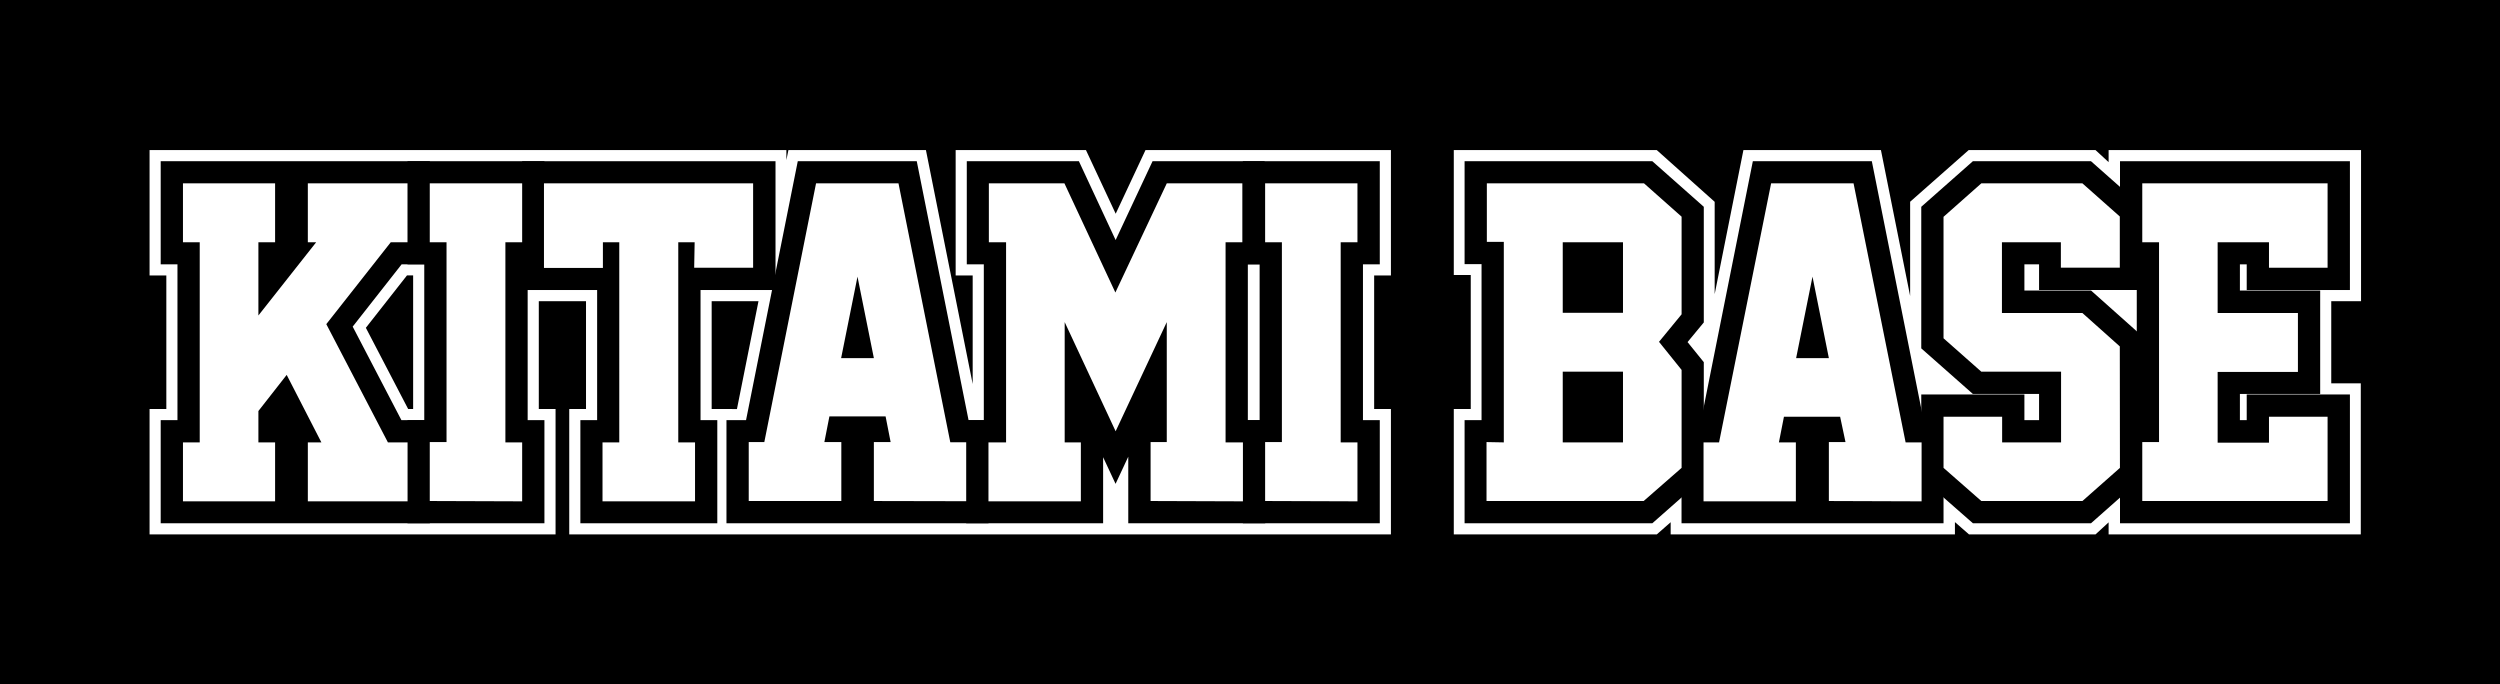
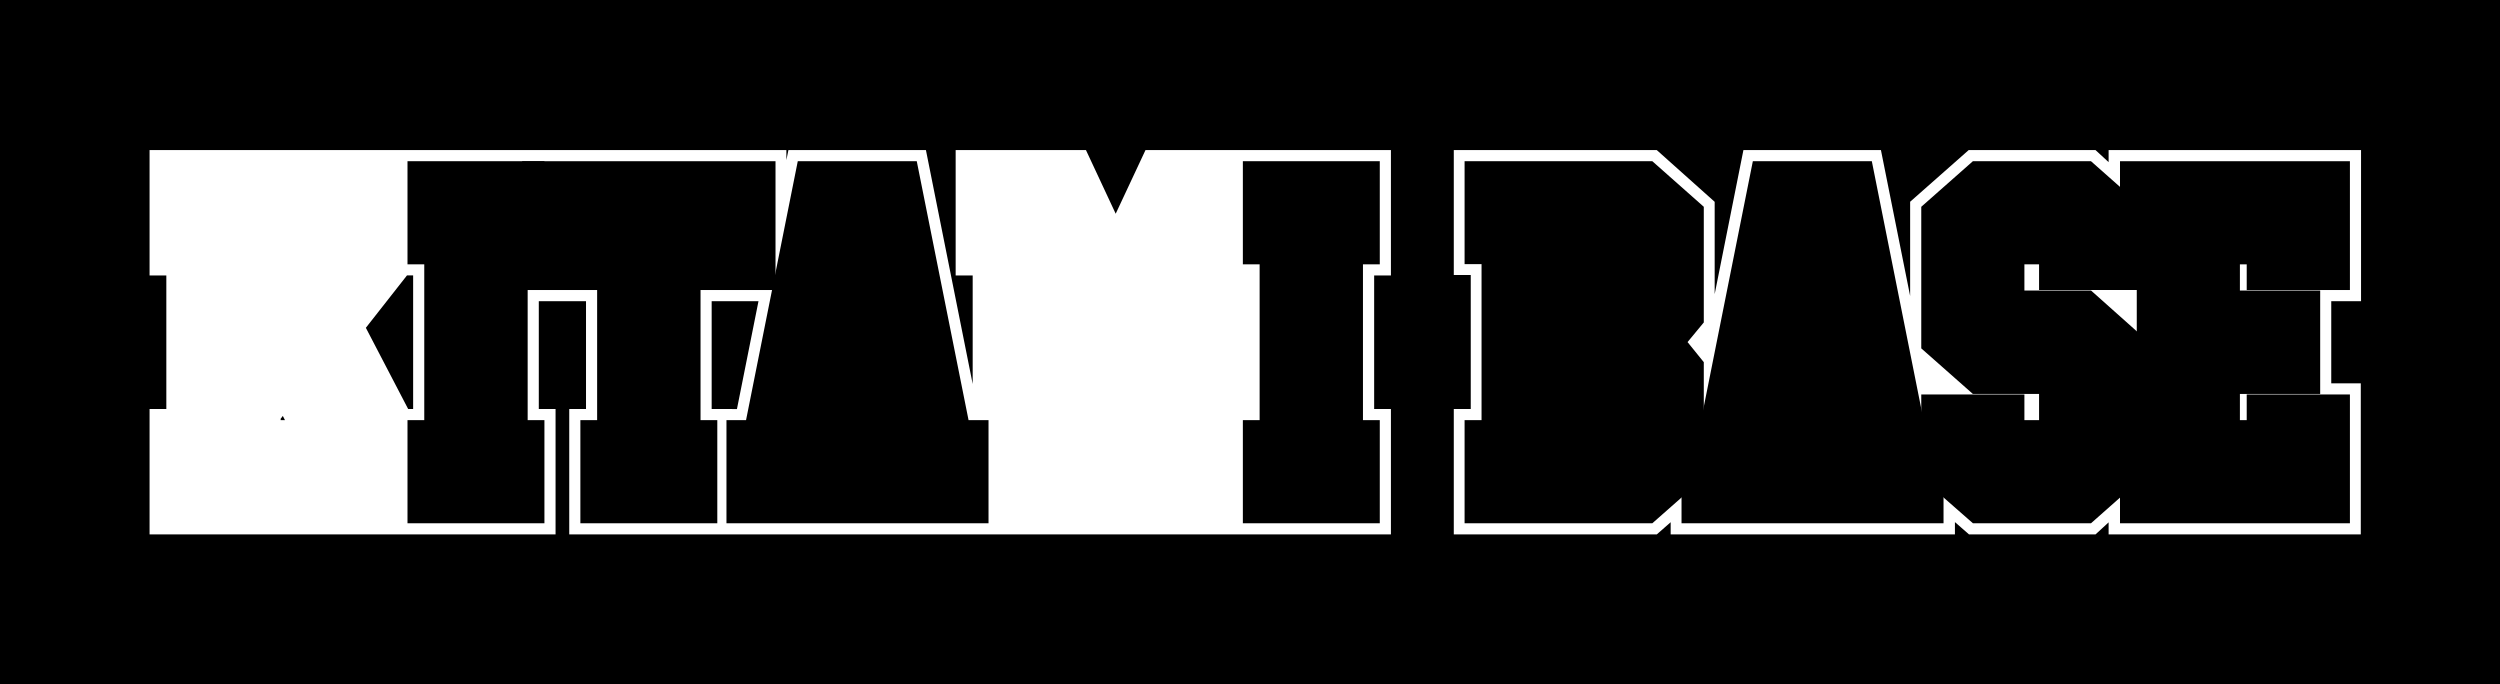
<svg xmlns="http://www.w3.org/2000/svg" id="_レイヤー_1" data-name="レイヤー 1" width="500" height="136.872" version="1.1">
  <defs>
    <style>.cls-1,.cls-2{fill:#000;stroke-width:0}.cls-2{fill:#fff}</style>
  </defs>
  <g id="logo-type-black">
    <path id="logo-type-black-bg" class="cls-1" d="M0 0h500v136.872H0z" />
    <path class="cls-2" d="M246.346 30.017h-17.248l-5.959 12.73-5.946-12.73h-26.062v25.08h3.405v21.701l-9.351-46.781h-27.503l-.406 2.004v-2.004H29.913v25.08h3.353v26.704h-3.353v25.08h81.199v-25.08h-3.353V60.244h9.443v21.557h-3.353v25.08h164.335v-25.08h-3.353V55.097h3.353v-25.08h-31.838zM81.631 81.801l-8.46-16.24 8.225-10.477h1.231v26.717h-.995zm64.055 0h-3.353V60.244h9.364l-4.309 21.57-1.703-.013zm20.876-27.778l2.122-10.647h5.514l2.122 10.647h-9.757zm305.647 6.221V30.017h-50.487v2.41l-2.619-2.41h-25.368L382.027 40.35v18.846l-5.841-29.179h-27.503l-5.749 28.812V40.363l-11.577-10.346h-40.599v24.988h3.392v26.796h-3.392v25.08h40.599l2.776-2.436v2.436h56.852v-2.462l2.816 2.462h25.303l2.619-2.41v2.41h50.435V76.667h-5.907V60.244h5.959zm-114.66-6.221l2.122-10.647h5.54l2.122 10.647h-9.783z" id="logo-type-black-third" />
    <g id="logo-type-black-second">
-       <path class="cls-1" d="M85.966 104.654H32.139V84.027h3.353V52.871h-3.353V32.244h53.827v20.627h-5.645l-9.783 12.454 9.744 18.702h5.684v20.627z" />
      <path class="cls-1" d="M56.132 84.027h.864l-.432-.838-.432.563v.275zm52.753 20.627H81.5V84.027h3.353V52.871H81.5V32.244h27.385v20.627h-3.353v31.156h3.353v20.627z" />
      <path class="cls-1" d="M143.46 104.654h-27.385V84.027h3.352V58.004h-14.995v-25.76h50.67v25.76h-14.995v26.023h3.353v20.627z" />
      <path class="cls-1" d="M197.705 104.654h-52.412V84.027h3.916l10.346-51.783h23.797l10.359 51.783h3.994v20.627z" />
-       <path class="cls-1" d="M253.051 104.654h-27.397V91.335l-2.541 5.435-2.489-5.33v13.214H193.24V84.027h3.523V52.871h-3.406V32.244h22.422l7.347 15.768 7.386-15.768h22.409v20.627h-3.353v31.156h3.483v20.627z" />
      <path class="cls-1" d="M275.957 104.654h-27.385V84.027h3.353V52.871h-3.353V32.244h27.385v20.627h-3.365v31.156h3.365v20.627zm54.508 0h-37.548V84.027h3.392V52.831h-3.392V32.244h37.548l10.294 9.115v23.128l-3.248 3.929 3.248 4.021v23.141l-10.294 9.076z" />
      <path class="cls-1" d="M316.95 78.789h3.13v5.239h-3.13zm0-25.918h3.13v5.239h-3.13zm71.756 51.783h-52.4V84.027h3.916l10.346-51.783h23.797l10.346 51.783h3.995v20.627z" />
      <path class="cls-1" d="M418.199 104.654h-23.613l-10.333-9.062V78.893h20.627v5.134h2.933v-5.238h-13.24l-10.32-9.116V41.359l10.32-9.115h23.626l10.255 9.075v16.685h-20.641v-5.133h-2.933v5.238h13.332l10.242 9.129v28.34l-10.255 9.076z" />
      <path class="cls-1" d="M469.983 104.654h-45.982V84.027h3.352V52.871h-3.352V32.244h45.982v25.76h-20.64v-5.133h-1.363v5.238h16.057v20.68H447.98v5.238h1.363v-5.134h20.64v25.761z" />
    </g>
-     <path class="cls-2" d="M81.5 48.457h-3.353L65.26 64.828 77.584 88.48h3.929v11.787H61.567V88.48h2.711l-6.941-13.503-5.658 7.229v6.273h3.34v11.787H36.592V88.479h3.353V48.456h-3.353V36.669h18.427v11.787h-3.34v14.642L63.23 48.456h-1.663V36.669H81.5v11.787zm4.453 51.745V88.415h3.353V48.457h-3.353V36.67h18.479v11.787h-3.353V88.48h3.353v11.787l-18.479-.065zm52.975-51.745h-3.274V88.48h3.353v11.787h-18.505V88.48h3.353V48.457h-3.274v5.134h-11.787V36.67h41.83v16.881h-11.787l.092-5.095zm35.845 51.745V88.415h3.353l-1.008-5.134h-11.237l-1.008 5.134h3.392v11.787h-18.519V88.415h3.117l10.346-51.744h16.489l10.359 51.784h3.182v11.787l-18.466-.039zm-6.548-28.577h6.548l-3.274-16.292-3.274 16.292zm61.894 28.577V88.415h3.235V64.422l-10.228 21.832-10.189-21.832V88.48h3.235v11.787h-18.479V88.48h3.523V48.457h-3.444V36.67h15.113l10.189 21.832 10.281-21.832h15.113v11.787h-3.353V88.48h3.471v11.787l-18.466-.065zm22.906 0V88.415h3.353V48.457h-3.353V36.67h18.466v11.787h-3.353V88.48h3.353v11.787l-18.466-.065zm47.737-11.722V48.378h-3.392V36.67h31.432l7.517 6.666v19.527l-4.518 5.501 4.518 5.618v19.592l-7.583 6.627h-31.432V88.414l3.457.065zm11.787-25.918h12.049V48.457h-12.049v14.105zm0 25.918h12.049V74.336h-12.049V88.48zm53.224 11.722V88.415h3.327l-1.074-5.068h-11.237l-1.008 5.134h3.392v11.787h-18.466V88.481h3.104l10.412-51.81h16.489l10.412 51.81h3.196v11.787l-18.545-.065zm-6.548-28.577h6.548l-3.274-16.292-3.274 16.292zm64.763 21.95l-7.504 6.627h-20.221l-7.557-6.627V83.347h11.721v5.134h11.787V74.337h-15.952l-7.557-6.679V43.364l7.557-6.692h20.221l7.478 6.627v10.228h-11.787v-5.068h-11.787v14.144h16.096l7.478 6.679.026 24.294zm4.466 6.627V88.415h3.353V48.457h-3.353V36.67h37.063v16.881h-11.721v-5.095h-10.268V62.6h16.056v11.787h-16.056v14.144h10.268v-5.186h11.721V100.2h-37.063z" id="logo-type-black-first" />
  </g>
</svg>